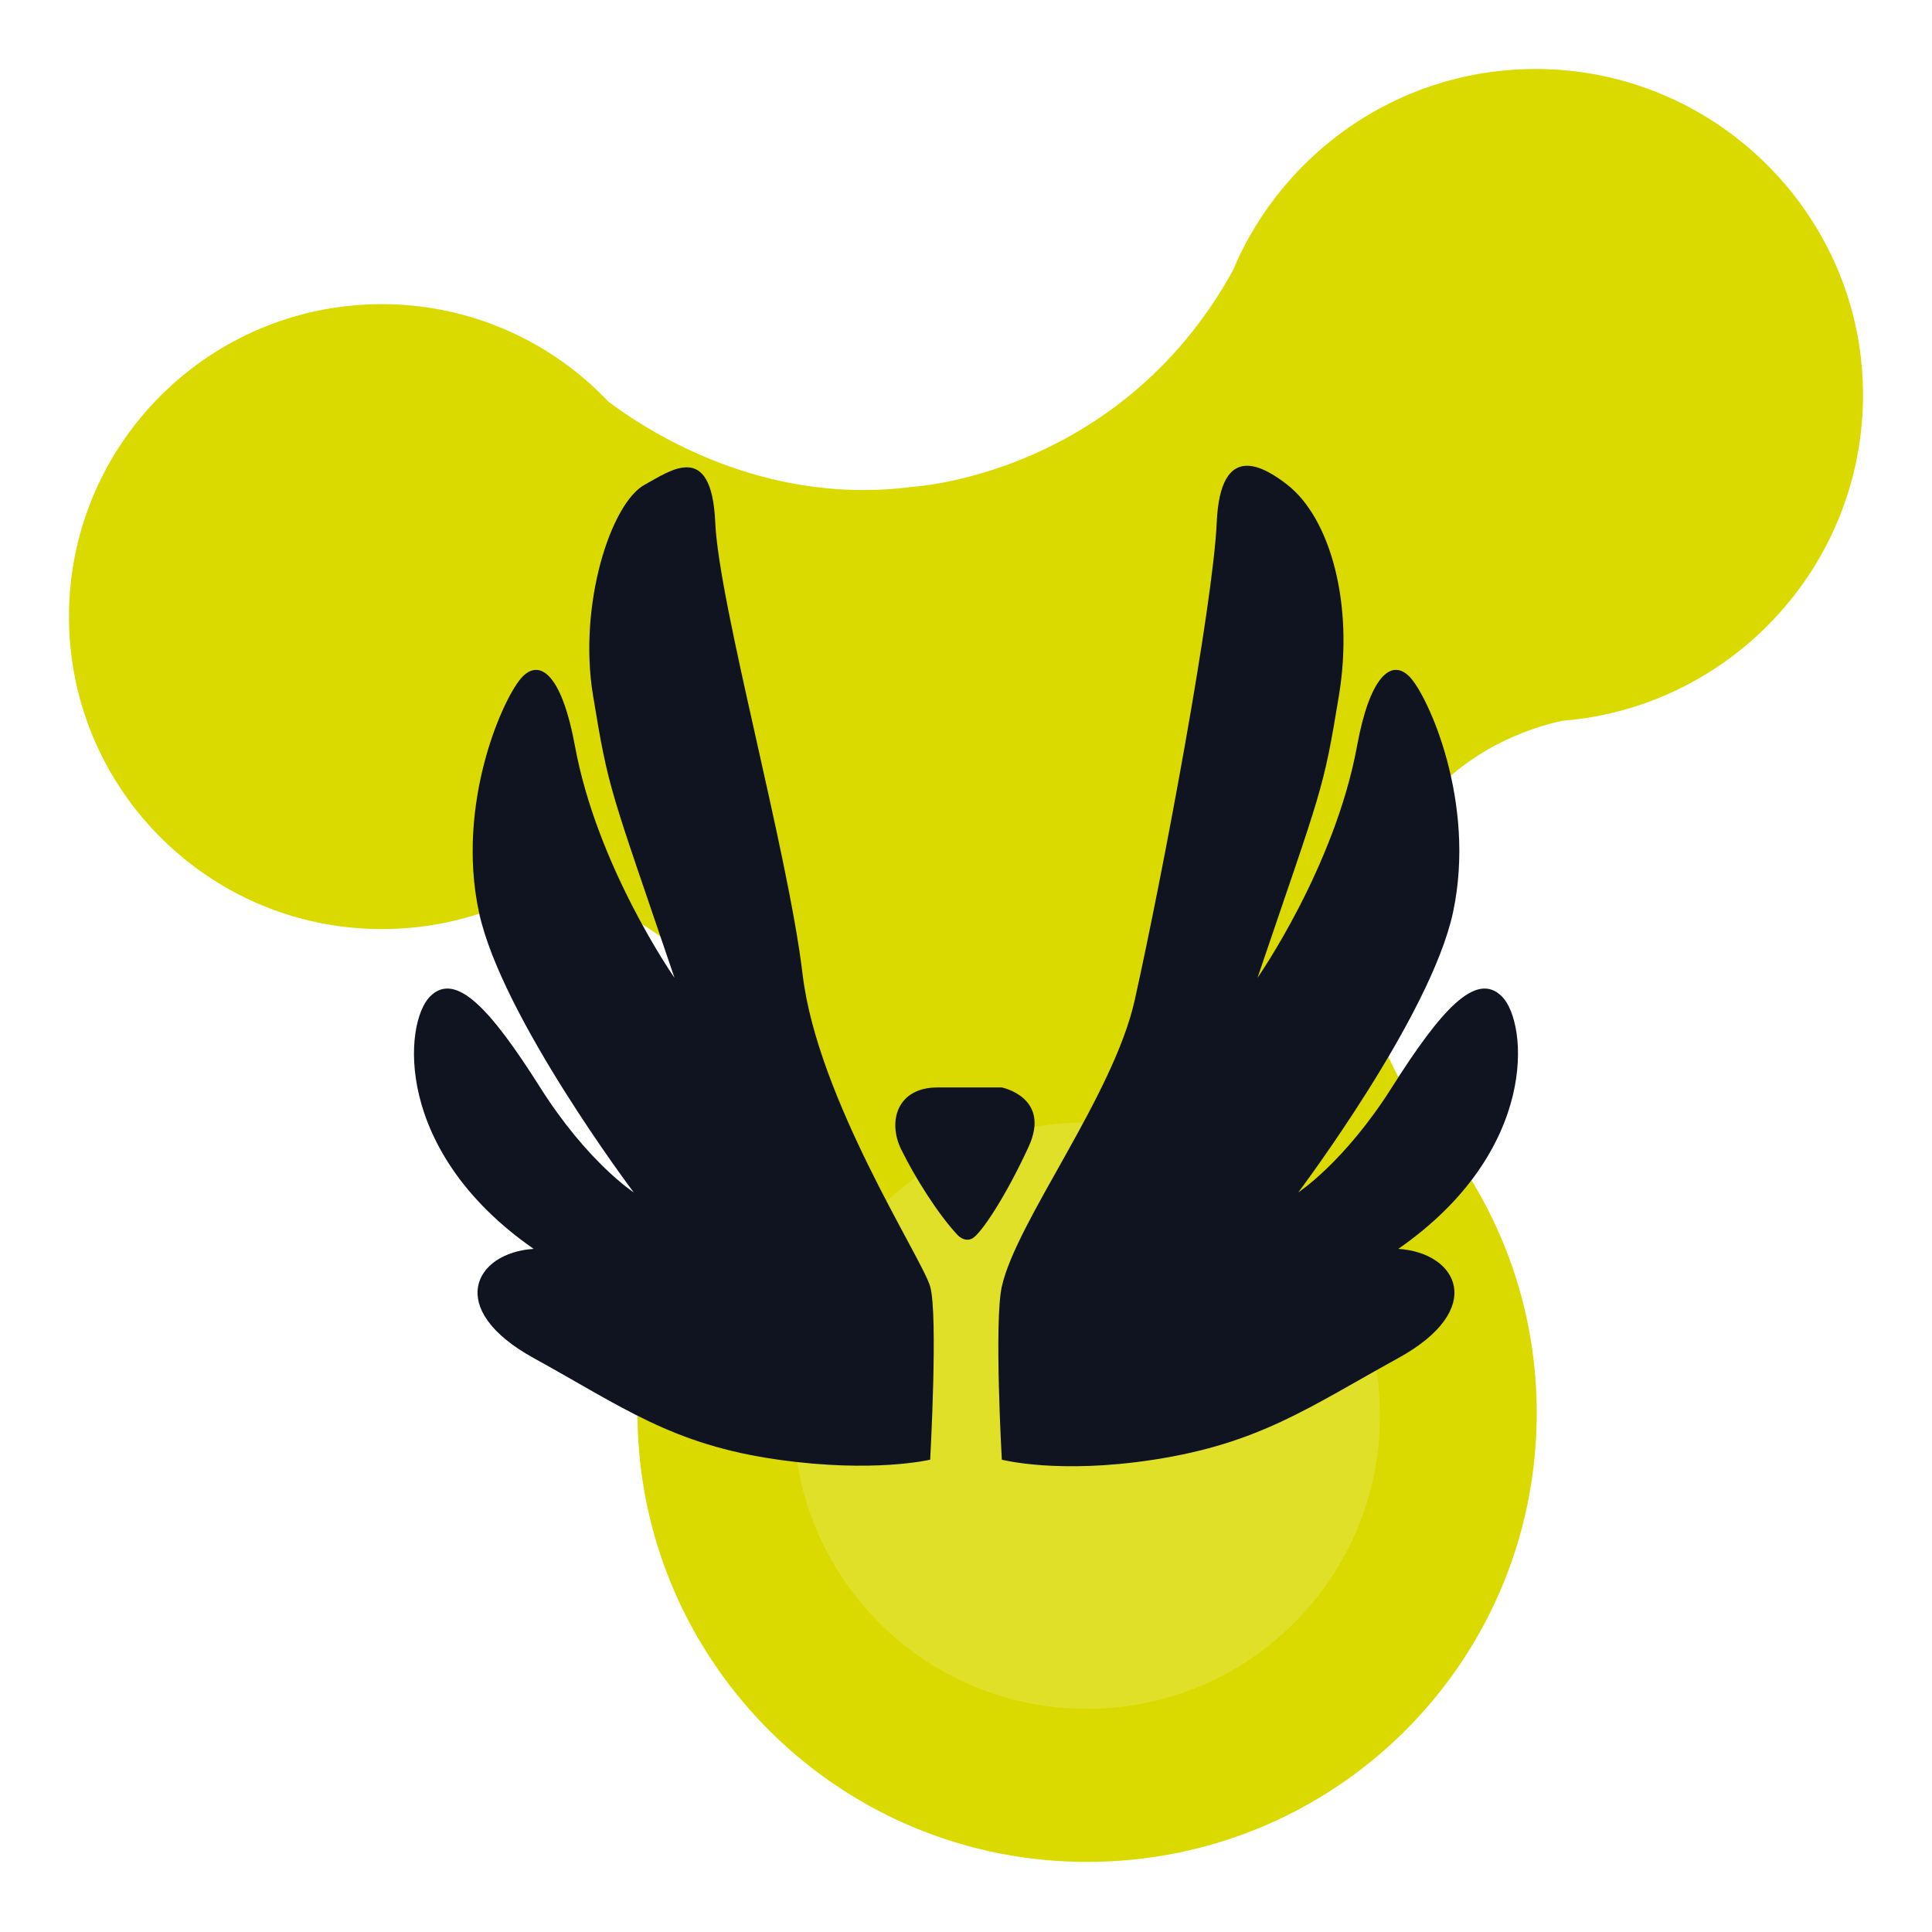
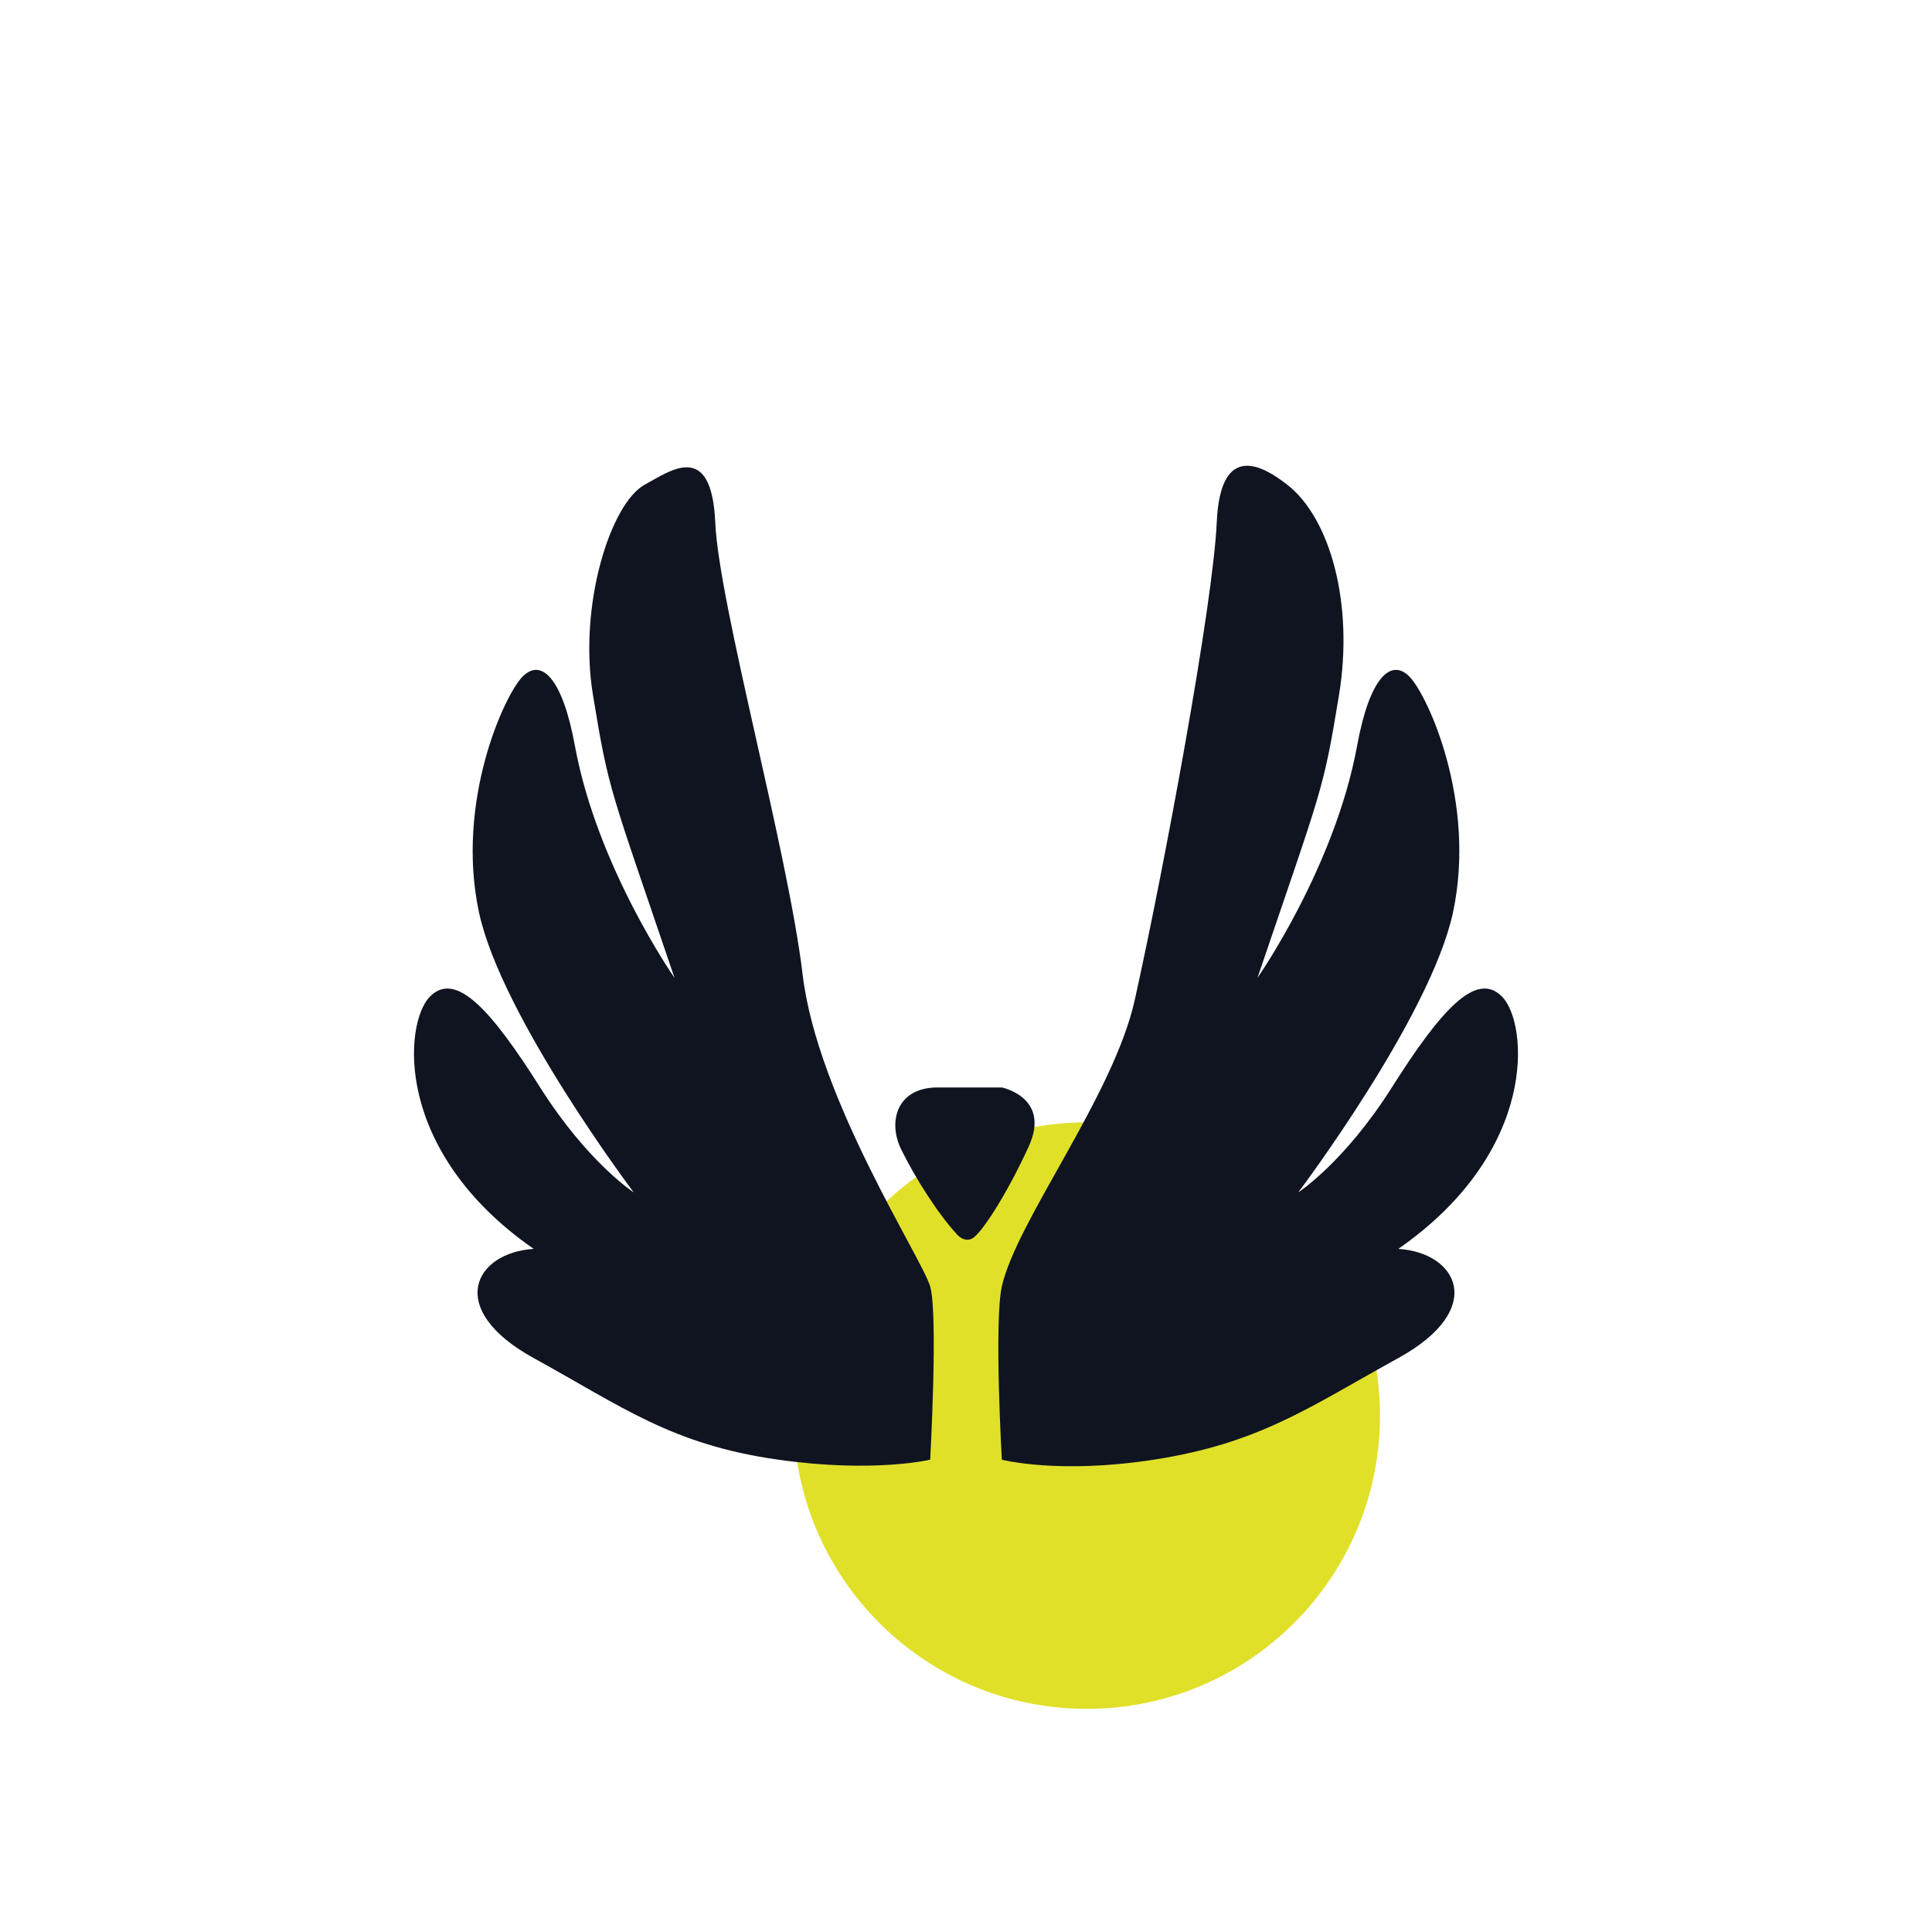
<svg xmlns="http://www.w3.org/2000/svg" width="112" height="112" fill="none">
-   <path d="M90.58 41.783c9.75-.78 17.42-8.959 17.42-18.892C108 12.504 99.485 4 89.02 4c-7.93 0-14.69 4.869-17.55 11.685-6.565 11.88-18.525 12.53-18.525 12.53-8.255 1.103-14.82-2.792-17.68-4.934a18.051 18.051 0 00-13.13-5.648C12.125 17.633 4 25.748 4 35.745c0 9.998 8.125 18.113 18.135 18.113 2.405 0 4.68-.455 6.76-1.299 6.63-1.947 10.855 3.052 10.855 3.052 4.68 5.453 1.885 11.23 1.365 12.14-2.665 4.09-4.16 8.893-4.16 14.152 0 14.347 11.635 26.032 26.065 26.032 14.43 0 26.065-11.62 26.065-26.032 0-6.687-2.535-12.725-6.63-17.334h.065c-5.265-6.556-2.535-13.373-2.535-13.373 2.34-6.946 8.19-8.894 10.595-9.413z" fill="#DADA00" />
  <path d="M63 99.065c9.389 0 17-7.611 17-17s-7.611-17-17-17-17 7.611-17 17 7.611 17 17 17z" fill="#E0E029" />
-   <path fill-rule="evenodd" clip-rule="evenodd" d="M81.062 72.399c8.162-5.675 7.519-13.095 6.014-14.624-1.503-1.527-3.56.796-6.39 5.266-2.754 4.352-5.424 6.083-5.424 6.083s7.67-10.176 8.97-16.23c1.367-6.385-1.45-12.578-2.526-13.67-1.074-1.09-2.31.054-3.034 4.011-1.29 7.038-5.774 13.45-5.774 13.45 3.76-11.077 3.8-10.75 4.726-16.396.859-5.238-.483-10.23-3.008-12.196-1.3-1.01-3.866-2.618-4.08 2.182-.216 4.801-3.061 20.083-4.753 27.694-1.233 5.553-6.859 12.816-7.706 16.612-.456 2.045 0 10.038 0 10.038s3.269.857 8.808 0c6.151-.95 9.02-3.055 14.176-5.891 5.155-2.838 3.438-6.11 0-6.33zM46.53 56.497c-.86-7.203-4.852-21.42-5.067-26.221-.214-4.8-2.636-2.962-4.08-2.183-1.972 1.067-3.868 6.958-3.009 12.196.927 5.645.967 5.318 4.727 16.396 0 0-4.485-6.413-5.773-13.45-.724-3.957-1.96-5.101-3.035-4.01-1.073 1.09-3.893 7.284-2.525 13.668 1.3 6.054 8.969 16.23 8.969 16.23s-2.669-1.73-5.423-6.083c-2.83-4.47-4.889-6.792-6.392-5.265-1.504 1.53-2.147 8.95 6.016 14.624-3.439.217-5.157 3.49 0 6.329 5.155 2.836 8.023 5.023 14.178 5.891 5.547.785 8.808 0 8.808 0s.466-8.403 0-10.038c-.466-1.634-6.537-10.881-7.394-18.084zm13.1 9.982c-1.36 2.955-2.79 5.075-3.273 5.32-.483.246-.886-.246-.886-.246-1.127-1.226-2.416-3.273-3.223-4.91-.806-1.637-.24-3.602 2.096-3.602h3.732s2.873.574 1.553 3.438z" fill="#0F1420" />
+   <path fill-rule="evenodd" clip-rule="evenodd" d="M81.062 72.399c8.162-5.675 7.519-13.095 6.014-14.624-1.503-1.527-3.56.796-6.39 5.266-2.754 4.352-5.424 6.083-5.424 6.083s7.67-10.176 8.97-16.23c1.367-6.385-1.45-12.578-2.526-13.67-1.074-1.09-2.31.054-3.034 4.011-1.29 7.038-5.774 13.45-5.774 13.45 3.76-11.077 3.8-10.75 4.726-16.396.859-5.238-.483-10.23-3.008-12.196-1.3-1.01-3.866-2.618-4.08 2.182-.216 4.801-3.061 20.083-4.753 27.694-1.233 5.553-6.859 12.816-7.706 16.612-.456 2.045 0 10.038 0 10.038s3.269.857 8.808 0c6.151-.95 9.02-3.055 14.176-5.891 5.155-2.838 3.438-6.11 0-6.33zM46.53 56.497c-.86-7.203-4.852-21.42-5.067-26.221-.214-4.8-2.636-2.962-4.08-2.183-1.972 1.067-3.868 6.958-3.009 12.196.927 5.645.967 5.318 4.727 16.396 0 0-4.485-6.413-5.773-13.45-.724-3.957-1.96-5.101-3.035-4.01-1.073 1.09-3.893 7.284-2.525 13.668 1.3 6.054 8.969 16.23 8.969 16.23s-2.669-1.73-5.423-6.083c-2.83-4.47-4.889-6.792-6.392-5.265-1.504 1.53-2.147 8.95 6.016 14.624-3.439.217-5.157 3.49 0 6.329 5.155 2.836 8.023 5.023 14.178 5.891 5.547.785 8.808 0 8.808 0s.466-8.403 0-10.038c-.466-1.634-6.537-10.881-7.394-18.084m13.1 9.982c-1.36 2.955-2.79 5.075-3.273 5.32-.483.246-.886-.246-.886-.246-1.127-1.226-2.416-3.273-3.223-4.91-.806-1.637-.24-3.602 2.096-3.602h3.732s2.873.574 1.553 3.438z" fill="#0F1420" />
</svg>